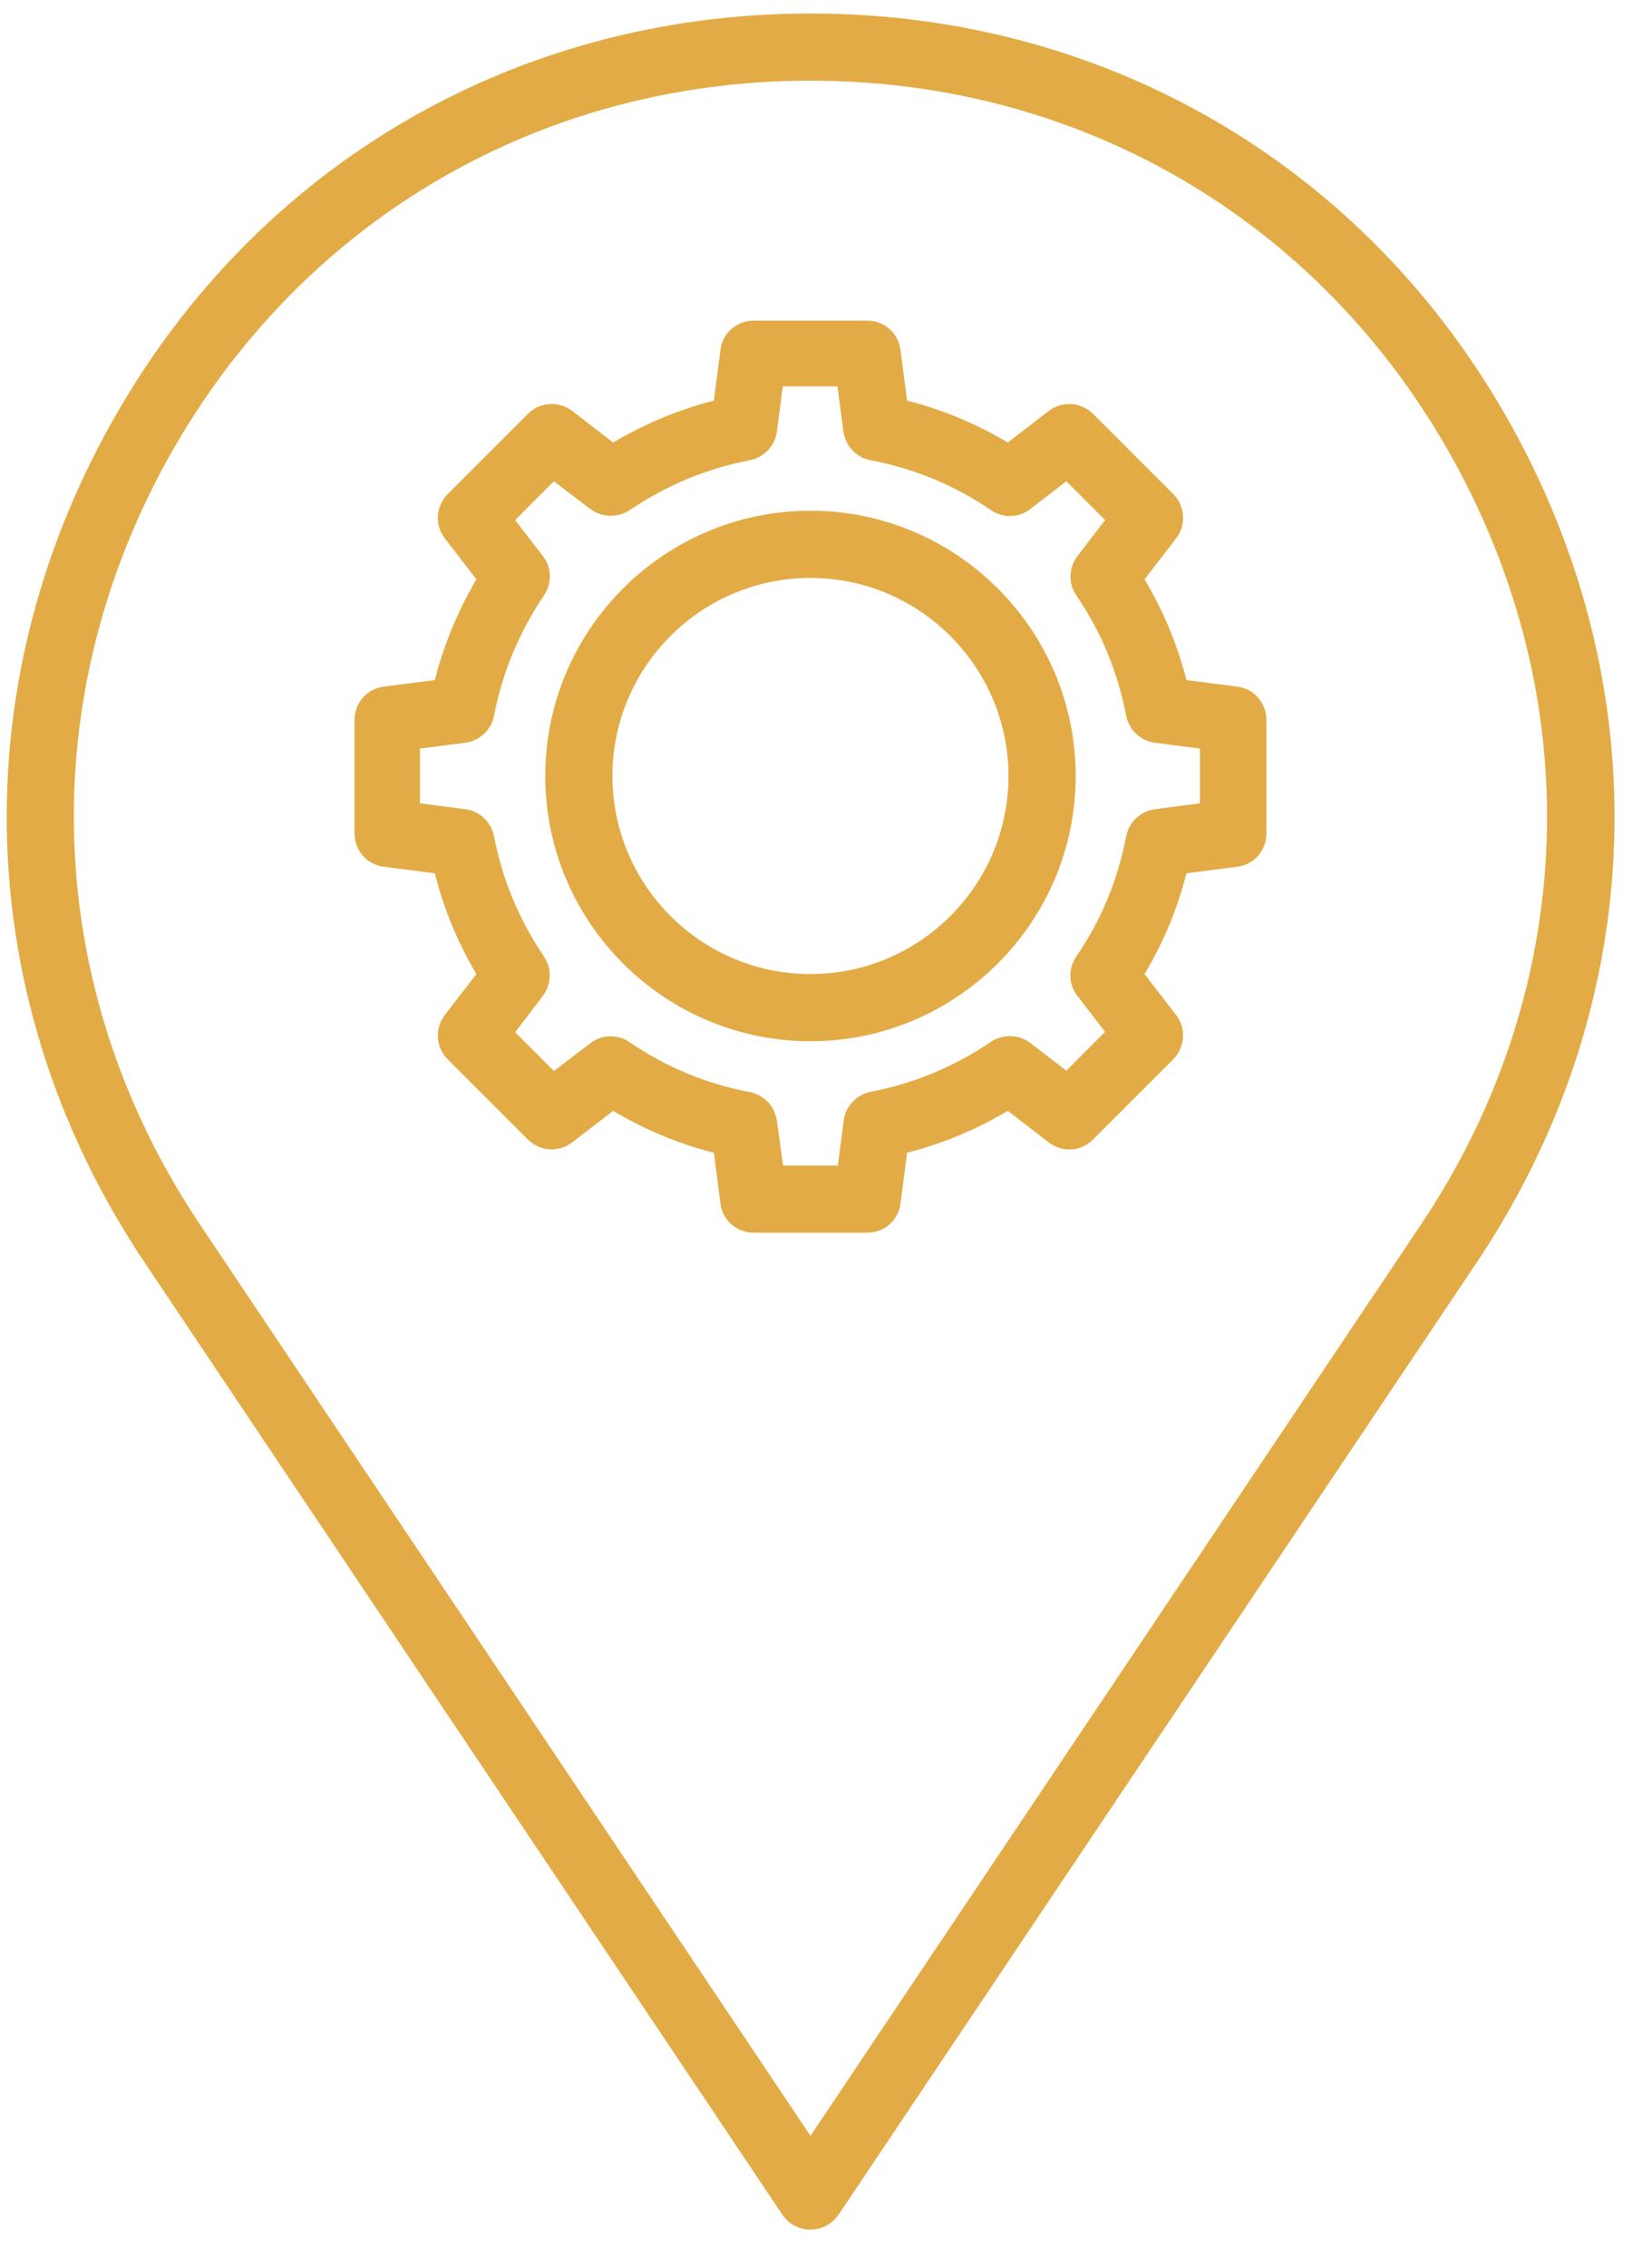
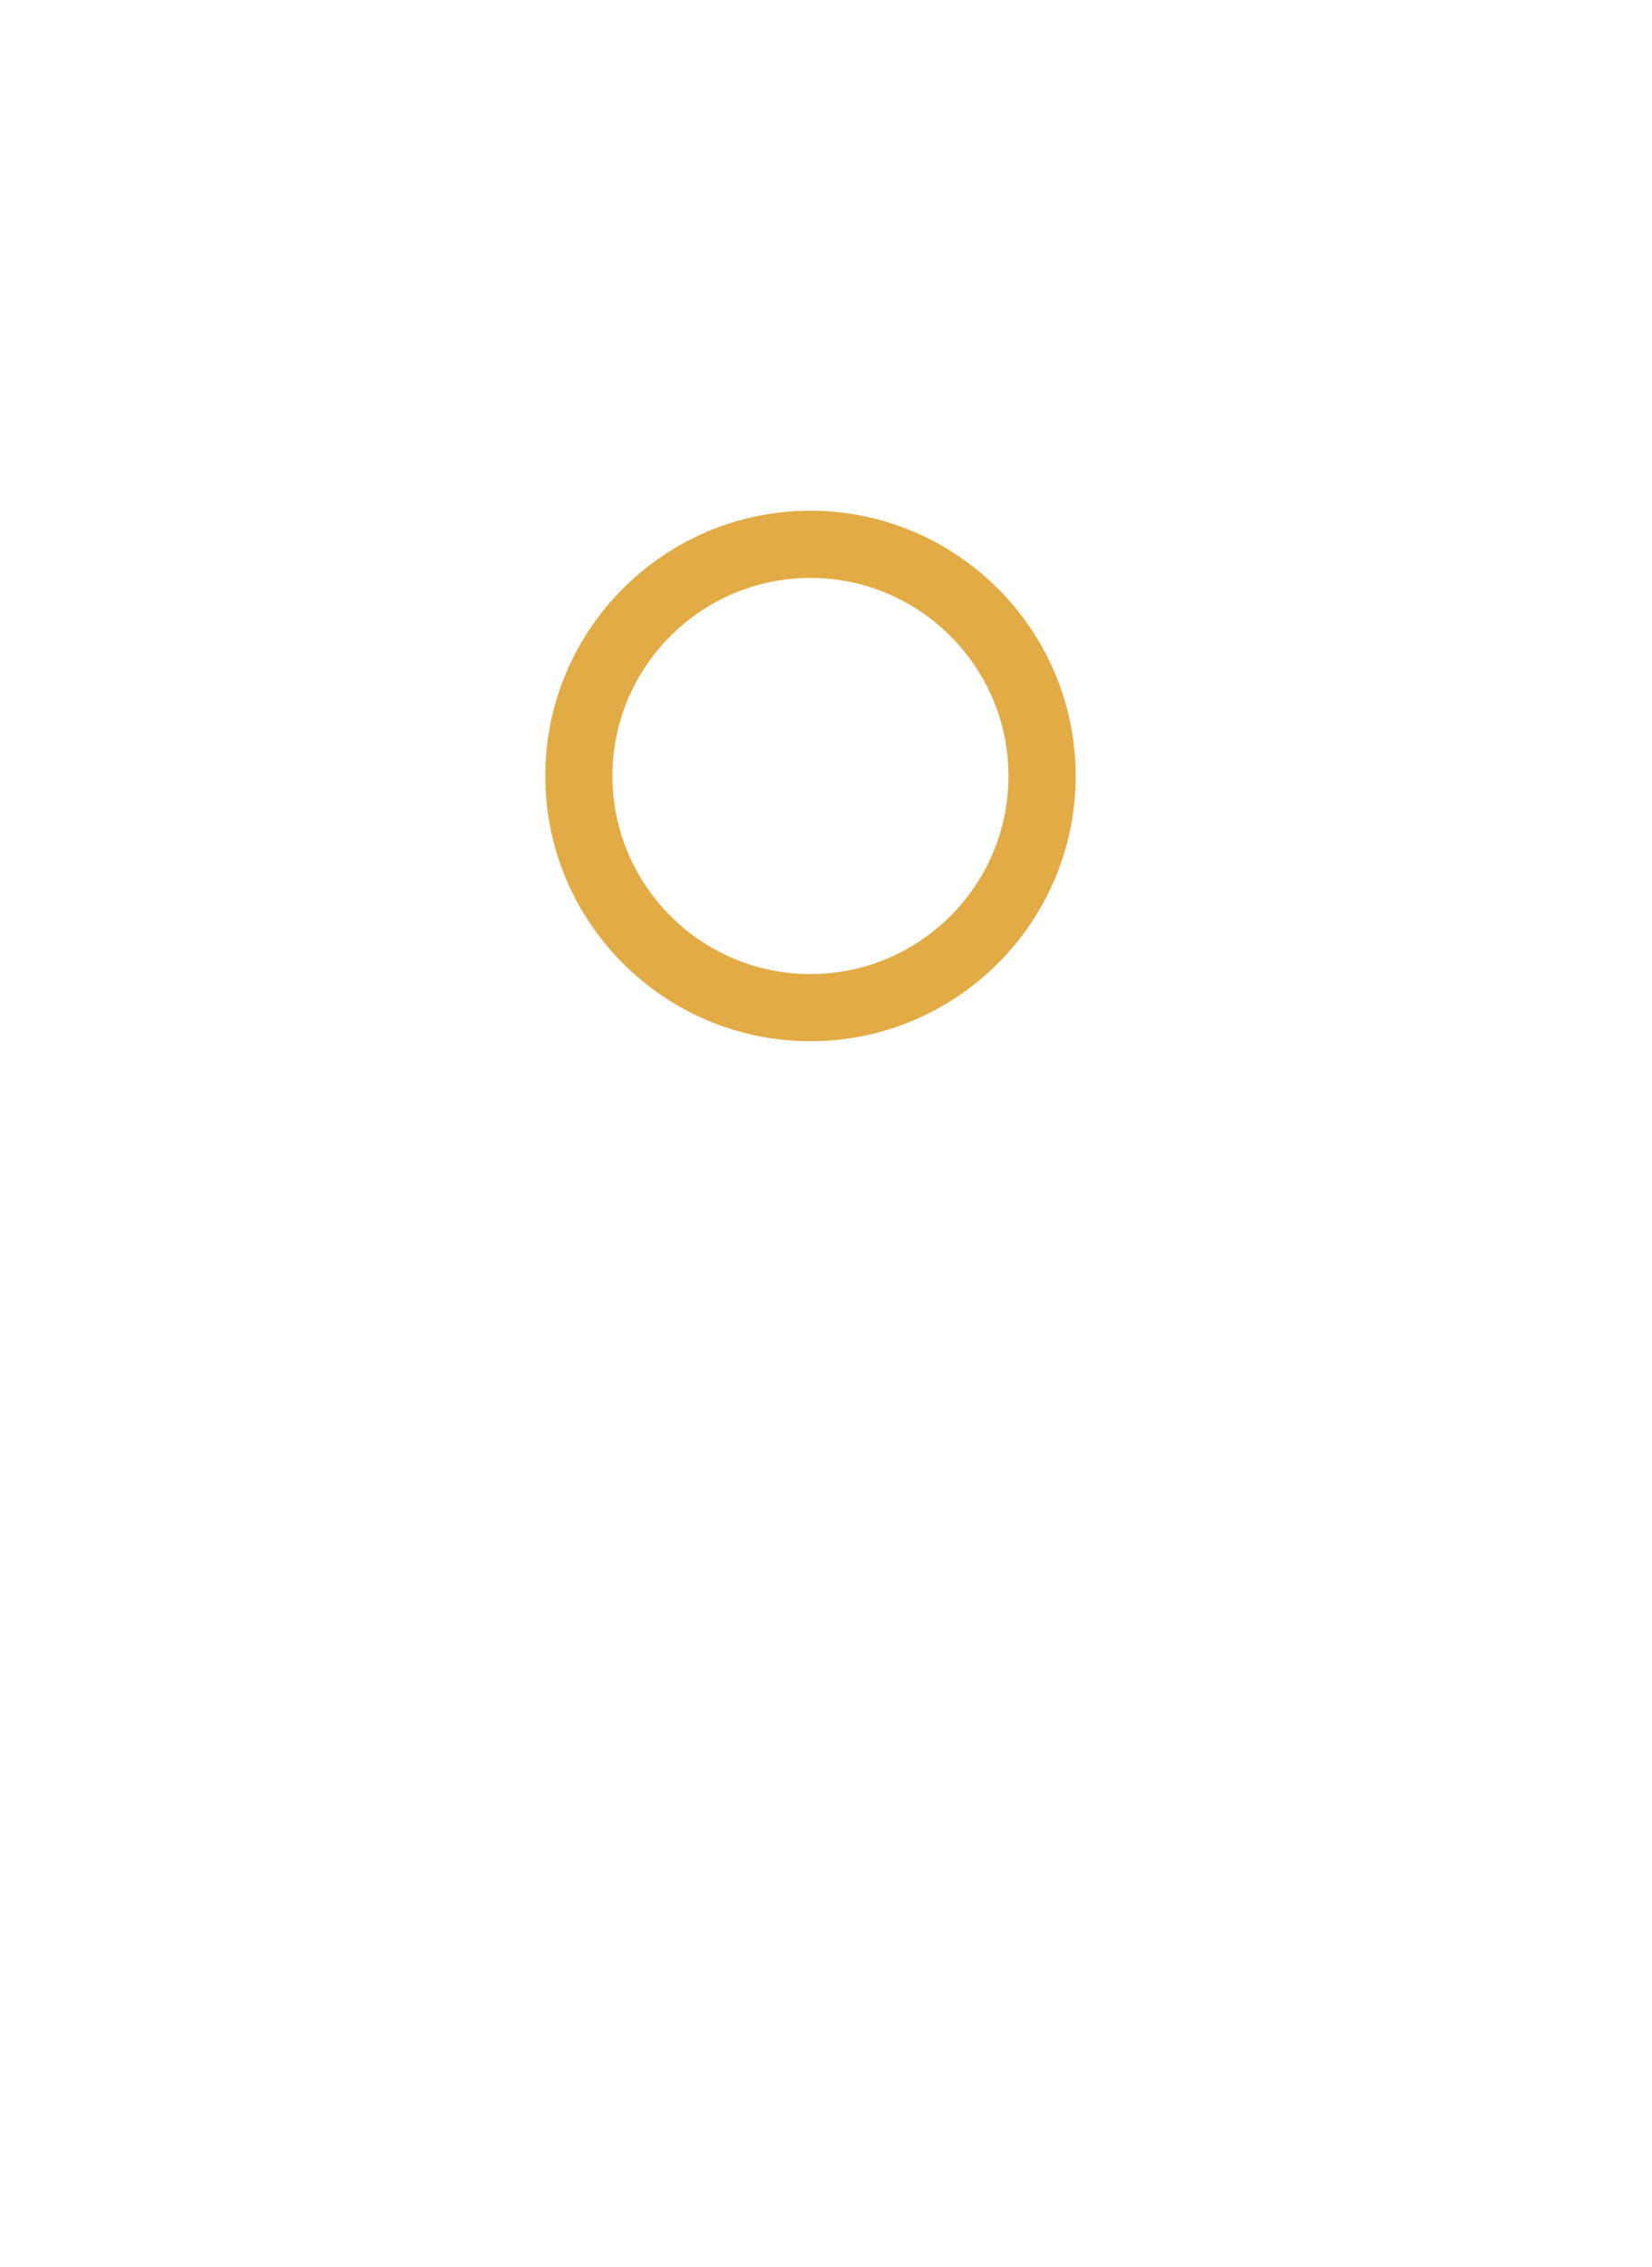
<svg xmlns="http://www.w3.org/2000/svg" width="43" height="59" viewBox="0 0 43 59" fill="none">
-   <path d="M21.096 58.024C20.808 58.024 20.528 57.88 20.366 57.637L3.758 32.846C-0.604 26.331 -1.009 18.311 2.685 11.399C6.371 4.478 13.256 0.351 21.096 0.351C28.936 0.351 35.821 4.478 39.515 11.399C43.21 18.32 42.804 26.331 38.443 32.846L21.826 57.637C21.655 57.88 21.384 58.024 21.096 58.024ZM21.096 2.099C13.914 2.099 7.606 5.884 4.217 12.219C0.838 18.554 1.208 25.907 5.209 31.873L21.096 55.582L36.983 31.873C40.984 25.907 41.354 18.554 37.965 12.219C34.586 5.884 28.278 2.099 21.096 2.099Z" fill="#E3AB45" />
-   <path d="M22.574 32.08H19.618C19.176 32.08 18.807 31.756 18.753 31.323L18.582 29.999C17.654 29.765 16.779 29.395 15.959 28.908L14.896 29.728C14.544 29.999 14.058 29.963 13.742 29.656L11.652 27.566C11.345 27.259 11.309 26.764 11.58 26.412L12.4 25.349C11.913 24.529 11.553 23.655 11.318 22.727L9.985 22.555C9.552 22.501 9.228 22.132 9.228 21.69V18.734C9.228 18.293 9.552 17.923 9.985 17.869L11.318 17.698C11.553 16.77 11.922 15.896 12.4 15.076L11.58 14.012C11.309 13.661 11.345 13.174 11.652 12.859L13.742 10.768C14.049 10.462 14.544 10.426 14.896 10.696L15.959 11.516C16.779 11.03 17.663 10.66 18.582 10.426L18.753 9.101C18.807 8.669 19.176 8.344 19.618 8.344H22.574C23.015 8.344 23.385 8.669 23.439 9.101L23.61 10.426C24.538 10.66 25.412 11.03 26.232 11.516L27.296 10.696C27.647 10.426 28.134 10.462 28.449 10.768L30.54 12.859C30.846 13.165 30.882 13.661 30.612 14.012L29.792 15.076C30.279 15.896 30.648 16.779 30.882 17.698L32.207 17.869C32.639 17.923 32.964 18.293 32.964 18.734V21.69C32.964 22.132 32.639 22.501 32.207 22.555L30.882 22.727C30.648 23.655 30.279 24.529 29.792 25.349L30.612 26.412C30.882 26.764 30.846 27.25 30.54 27.566L28.449 29.656C28.134 29.972 27.647 29.999 27.296 29.728L26.232 28.908C25.412 29.395 24.529 29.765 23.61 29.999L23.439 31.323C23.385 31.756 23.015 32.08 22.574 32.08ZM20.384 30.332H21.808L21.961 29.161C22.006 28.791 22.294 28.485 22.664 28.413C23.79 28.197 24.845 27.755 25.791 27.115C26.106 26.899 26.521 26.917 26.818 27.142L27.755 27.863L28.765 26.854L28.044 25.917C27.809 25.619 27.8 25.205 28.017 24.889C28.666 23.943 29.098 22.889 29.314 21.762C29.386 21.393 29.684 21.113 30.062 21.059L31.234 20.906V19.482L30.062 19.329C29.693 19.284 29.386 18.996 29.314 18.626C29.098 17.5 28.666 16.445 28.017 15.499C27.8 15.184 27.818 14.769 28.044 14.472L28.765 13.535L27.755 12.525L26.818 13.246C26.521 13.481 26.106 13.49 25.791 13.274C24.845 12.625 23.79 12.192 22.655 11.976C22.285 11.904 22.006 11.606 21.952 11.228L21.799 10.056H20.375L20.222 11.228C20.177 11.597 19.888 11.904 19.519 11.976C18.392 12.192 17.338 12.634 16.392 13.274C16.076 13.481 15.671 13.472 15.365 13.246L14.418 12.525L13.409 13.535L14.13 14.472C14.364 14.769 14.373 15.184 14.157 15.499C13.517 16.445 13.076 17.5 12.859 18.626C12.787 18.996 12.49 19.275 12.111 19.329L10.931 19.482V20.906L12.111 21.059C12.481 21.104 12.787 21.393 12.859 21.762C13.076 22.898 13.517 23.943 14.157 24.889C14.373 25.205 14.355 25.61 14.13 25.917L13.409 26.863L14.418 27.872L15.365 27.151C15.662 26.917 16.076 26.908 16.392 27.124C17.338 27.773 18.392 28.206 19.519 28.422C19.888 28.494 20.168 28.791 20.222 29.17L20.384 30.332Z" fill="#E3AB45" />
  <path d="M21.096 27.097C17.293 27.097 14.193 24.006 14.193 20.194C14.193 16.391 17.284 13.291 21.096 13.291C24.899 13.291 27.999 16.391 27.999 20.194C27.999 23.997 24.899 27.097 21.096 27.097ZM21.096 15.04C18.257 15.04 15.941 17.347 15.941 20.194C15.941 23.033 18.248 25.349 21.096 25.349C23.934 25.349 26.25 23.042 26.25 20.194C26.25 17.356 23.934 15.04 21.096 15.04Z" fill="#E3AB45" />
</svg>